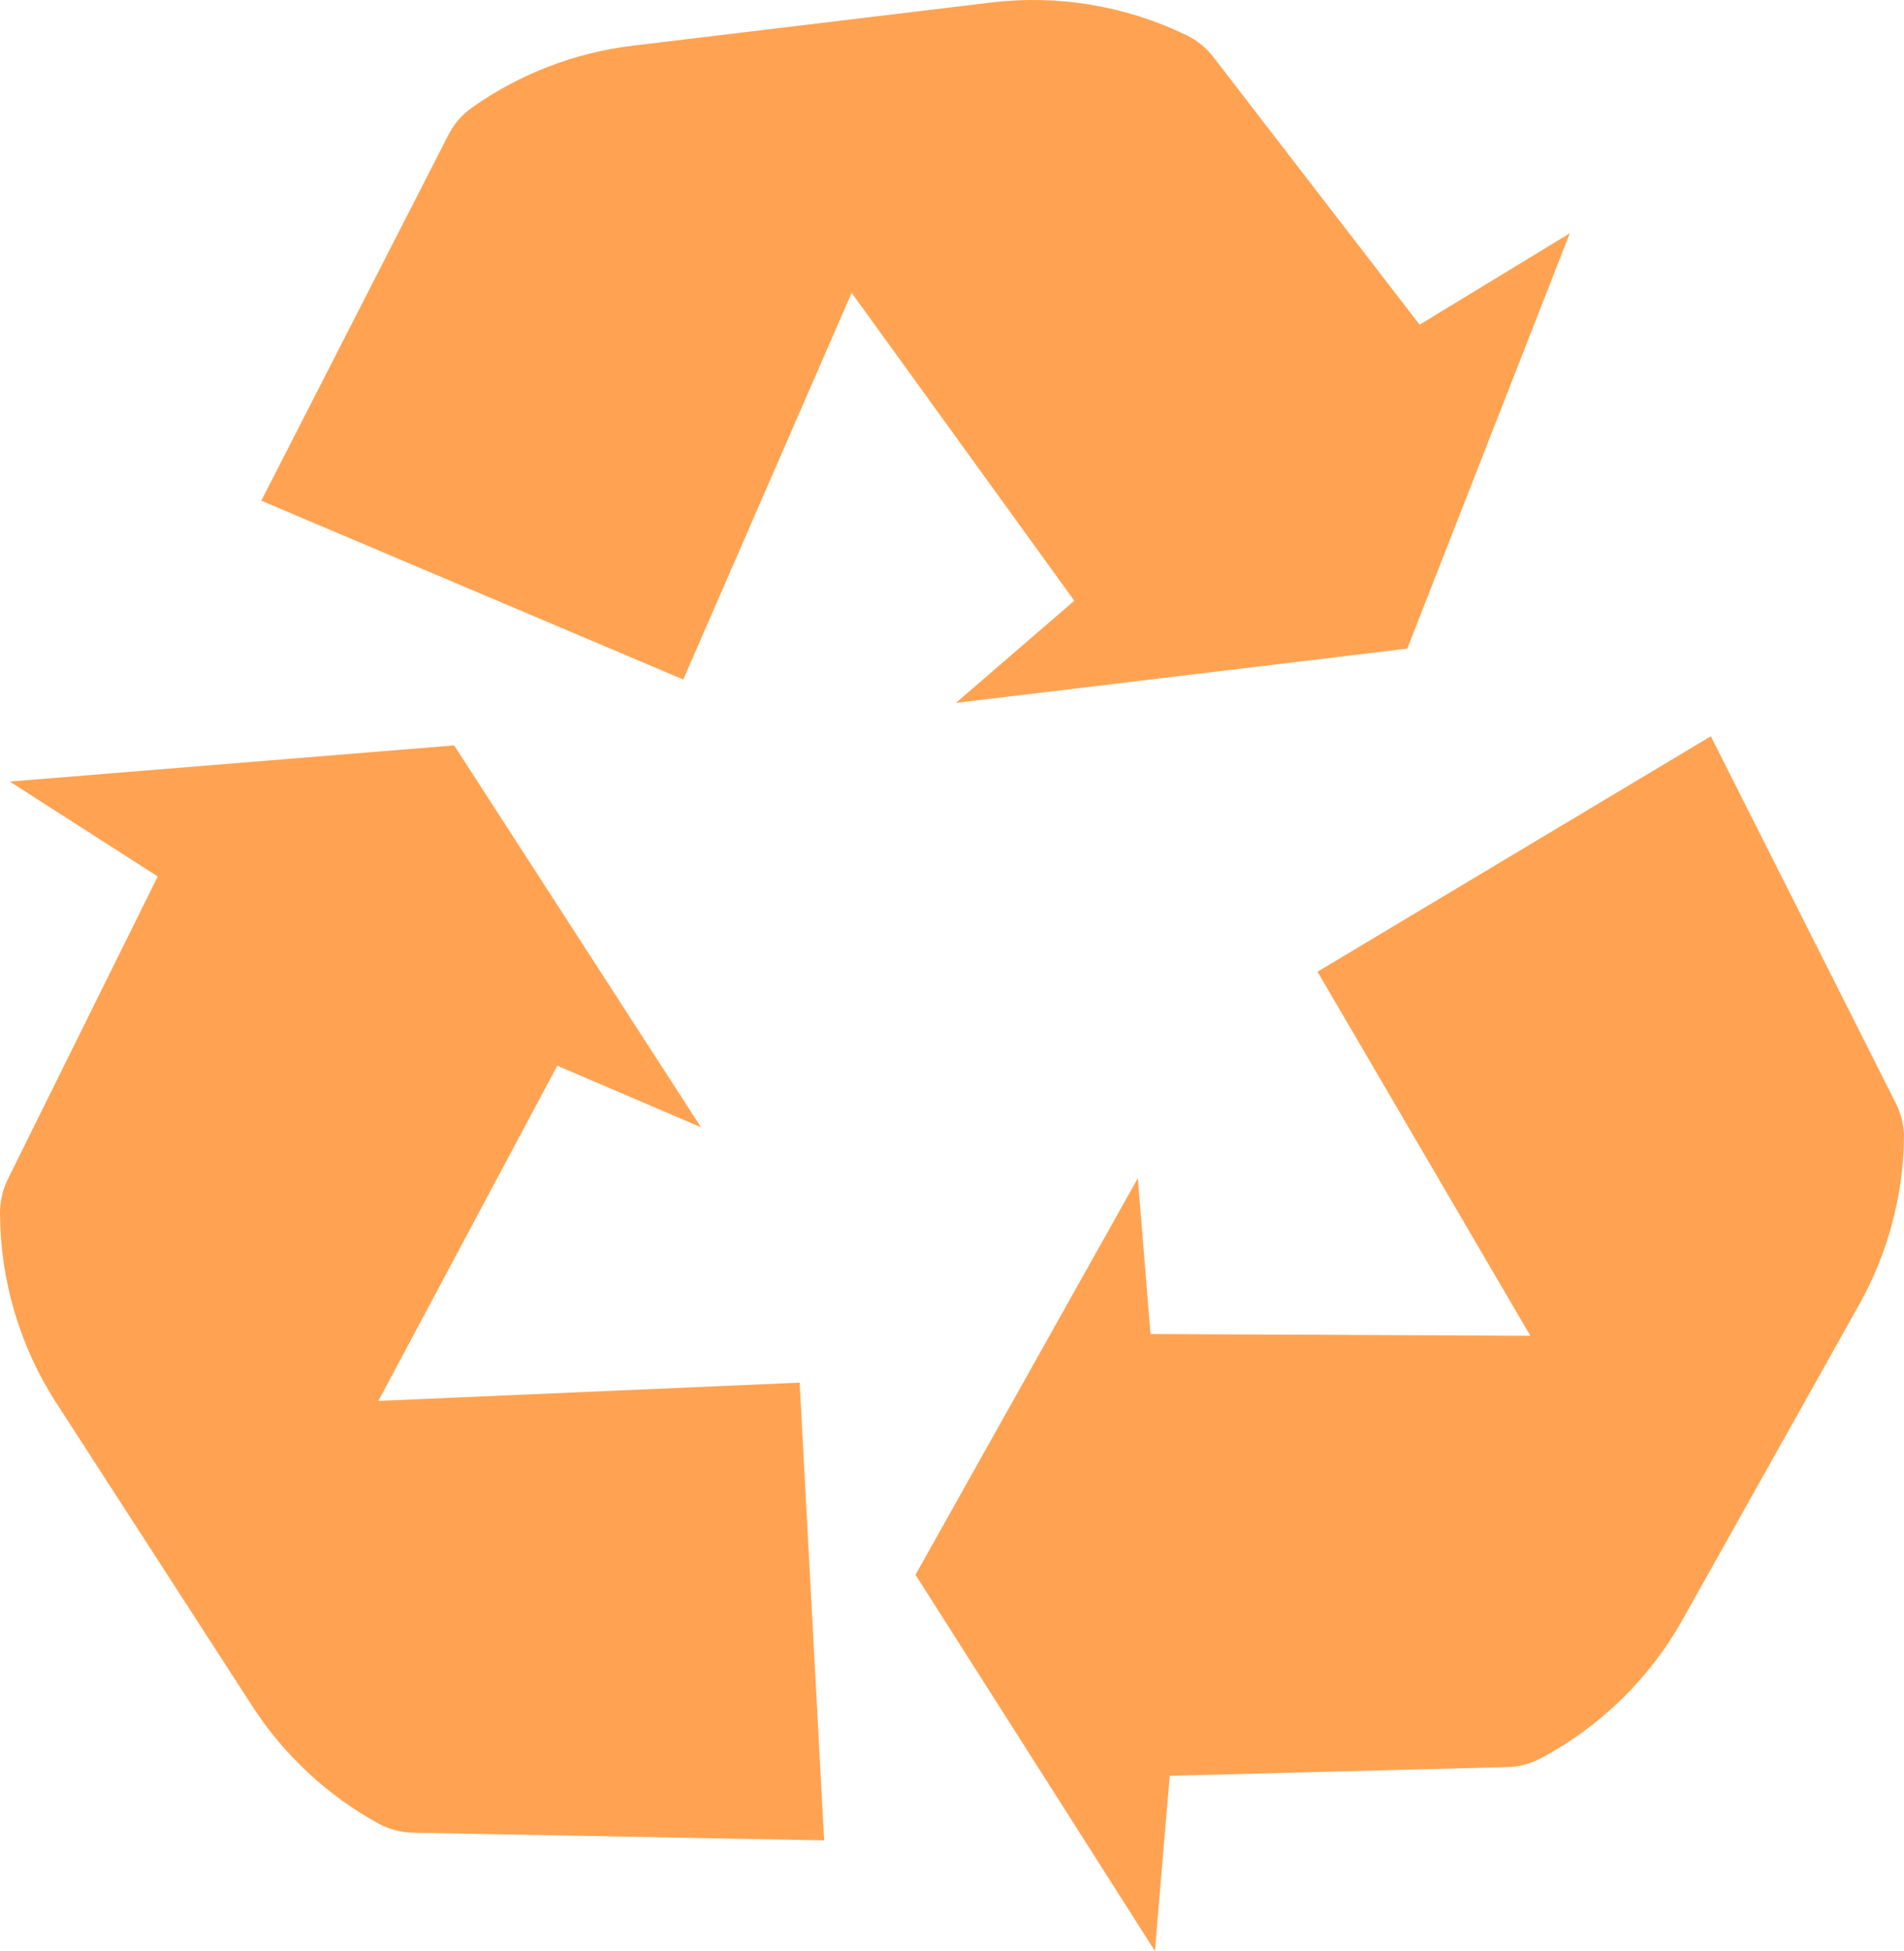
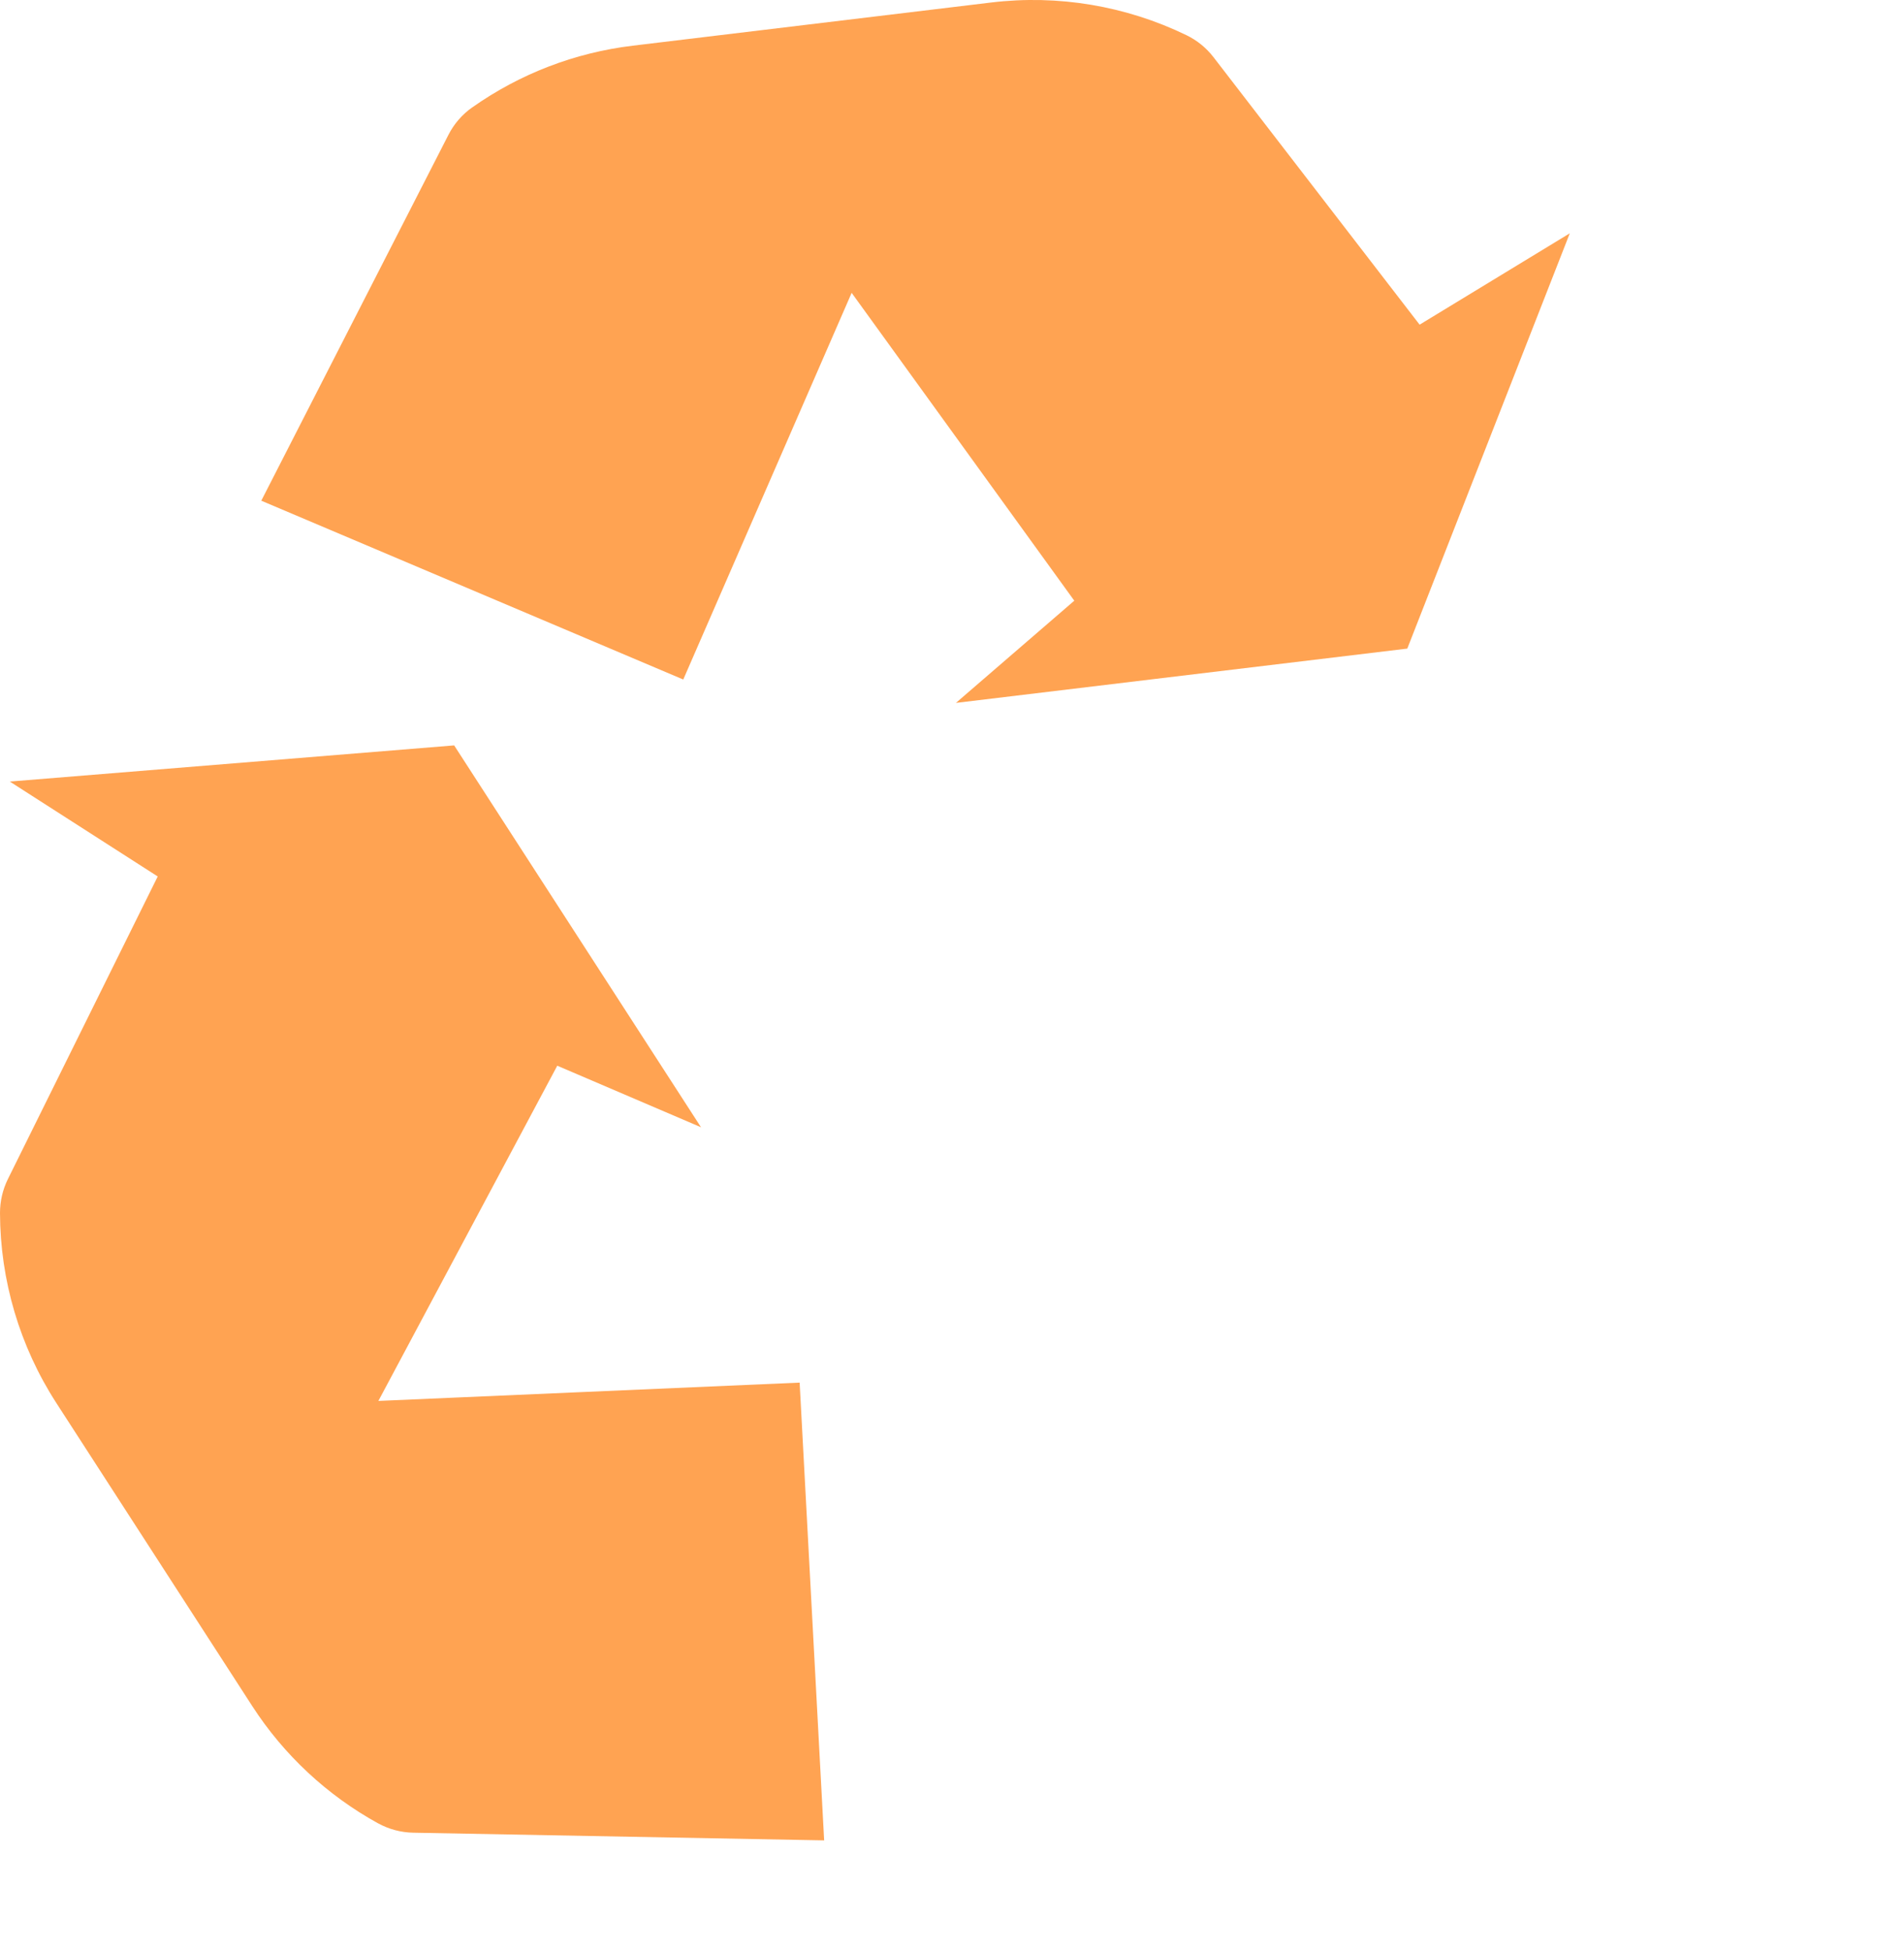
<svg xmlns="http://www.w3.org/2000/svg" id="Layer_1" data-name="Layer 1" viewBox="0 0 58.572 60">
  <defs>
    <style>
      .cls-1 {
        fill: #ffa352;
        stroke-width: 0px;
      }
    </style>
  </defs>
  <path class="cls-1" d="m8.037,15.4l5.759-11.255c.172-.337.424-.627.733-.844h.002c1.462-1.032,3.158-1.683,4.934-1.896L30.491.077c2.058-.248,4.144.102,6.009,1.006h0c.325.158.609.389.83.675l6.341,8.227,4.62-2.81-4.999,12.772-13.885,1.67,3.641-3.143-6.849-9.468-5.18,11.892-12.982-5.5Z" />
-   <path class="cls-1" d="m52.63,22.643l5.692,11.289c.17.338.256.712.249,1.09v.003c-.031,1.789-.505,3.542-1.38,5.102l-5.432,9.687c-1.014,1.808-2.526,3.286-4.357,4.259h0c-.319.17-.673.263-1.034.272l-10.384.268-.456,5.388-7.365-11.57,6.84-12.198.39,4.794,11.685.054-6.548-11.197,12.098-7.24Z" />
  <path class="cls-1" d="m25.354,56.599l-12.641-.236c-.378-.007-.749-.106-1.081-.288h-.002c-1.567-.863-2.896-2.101-3.868-3.603l-6.03-9.326C.607,41.405.006,39.378,0,37.305H0c0-.361.082-.718.242-1.042l4.61-9.308L.301,24.036l13.67-1.112,7.594,11.744-4.422-1.893-5.503,10.309,12.959-.563.754,14.079Z" />
</svg>